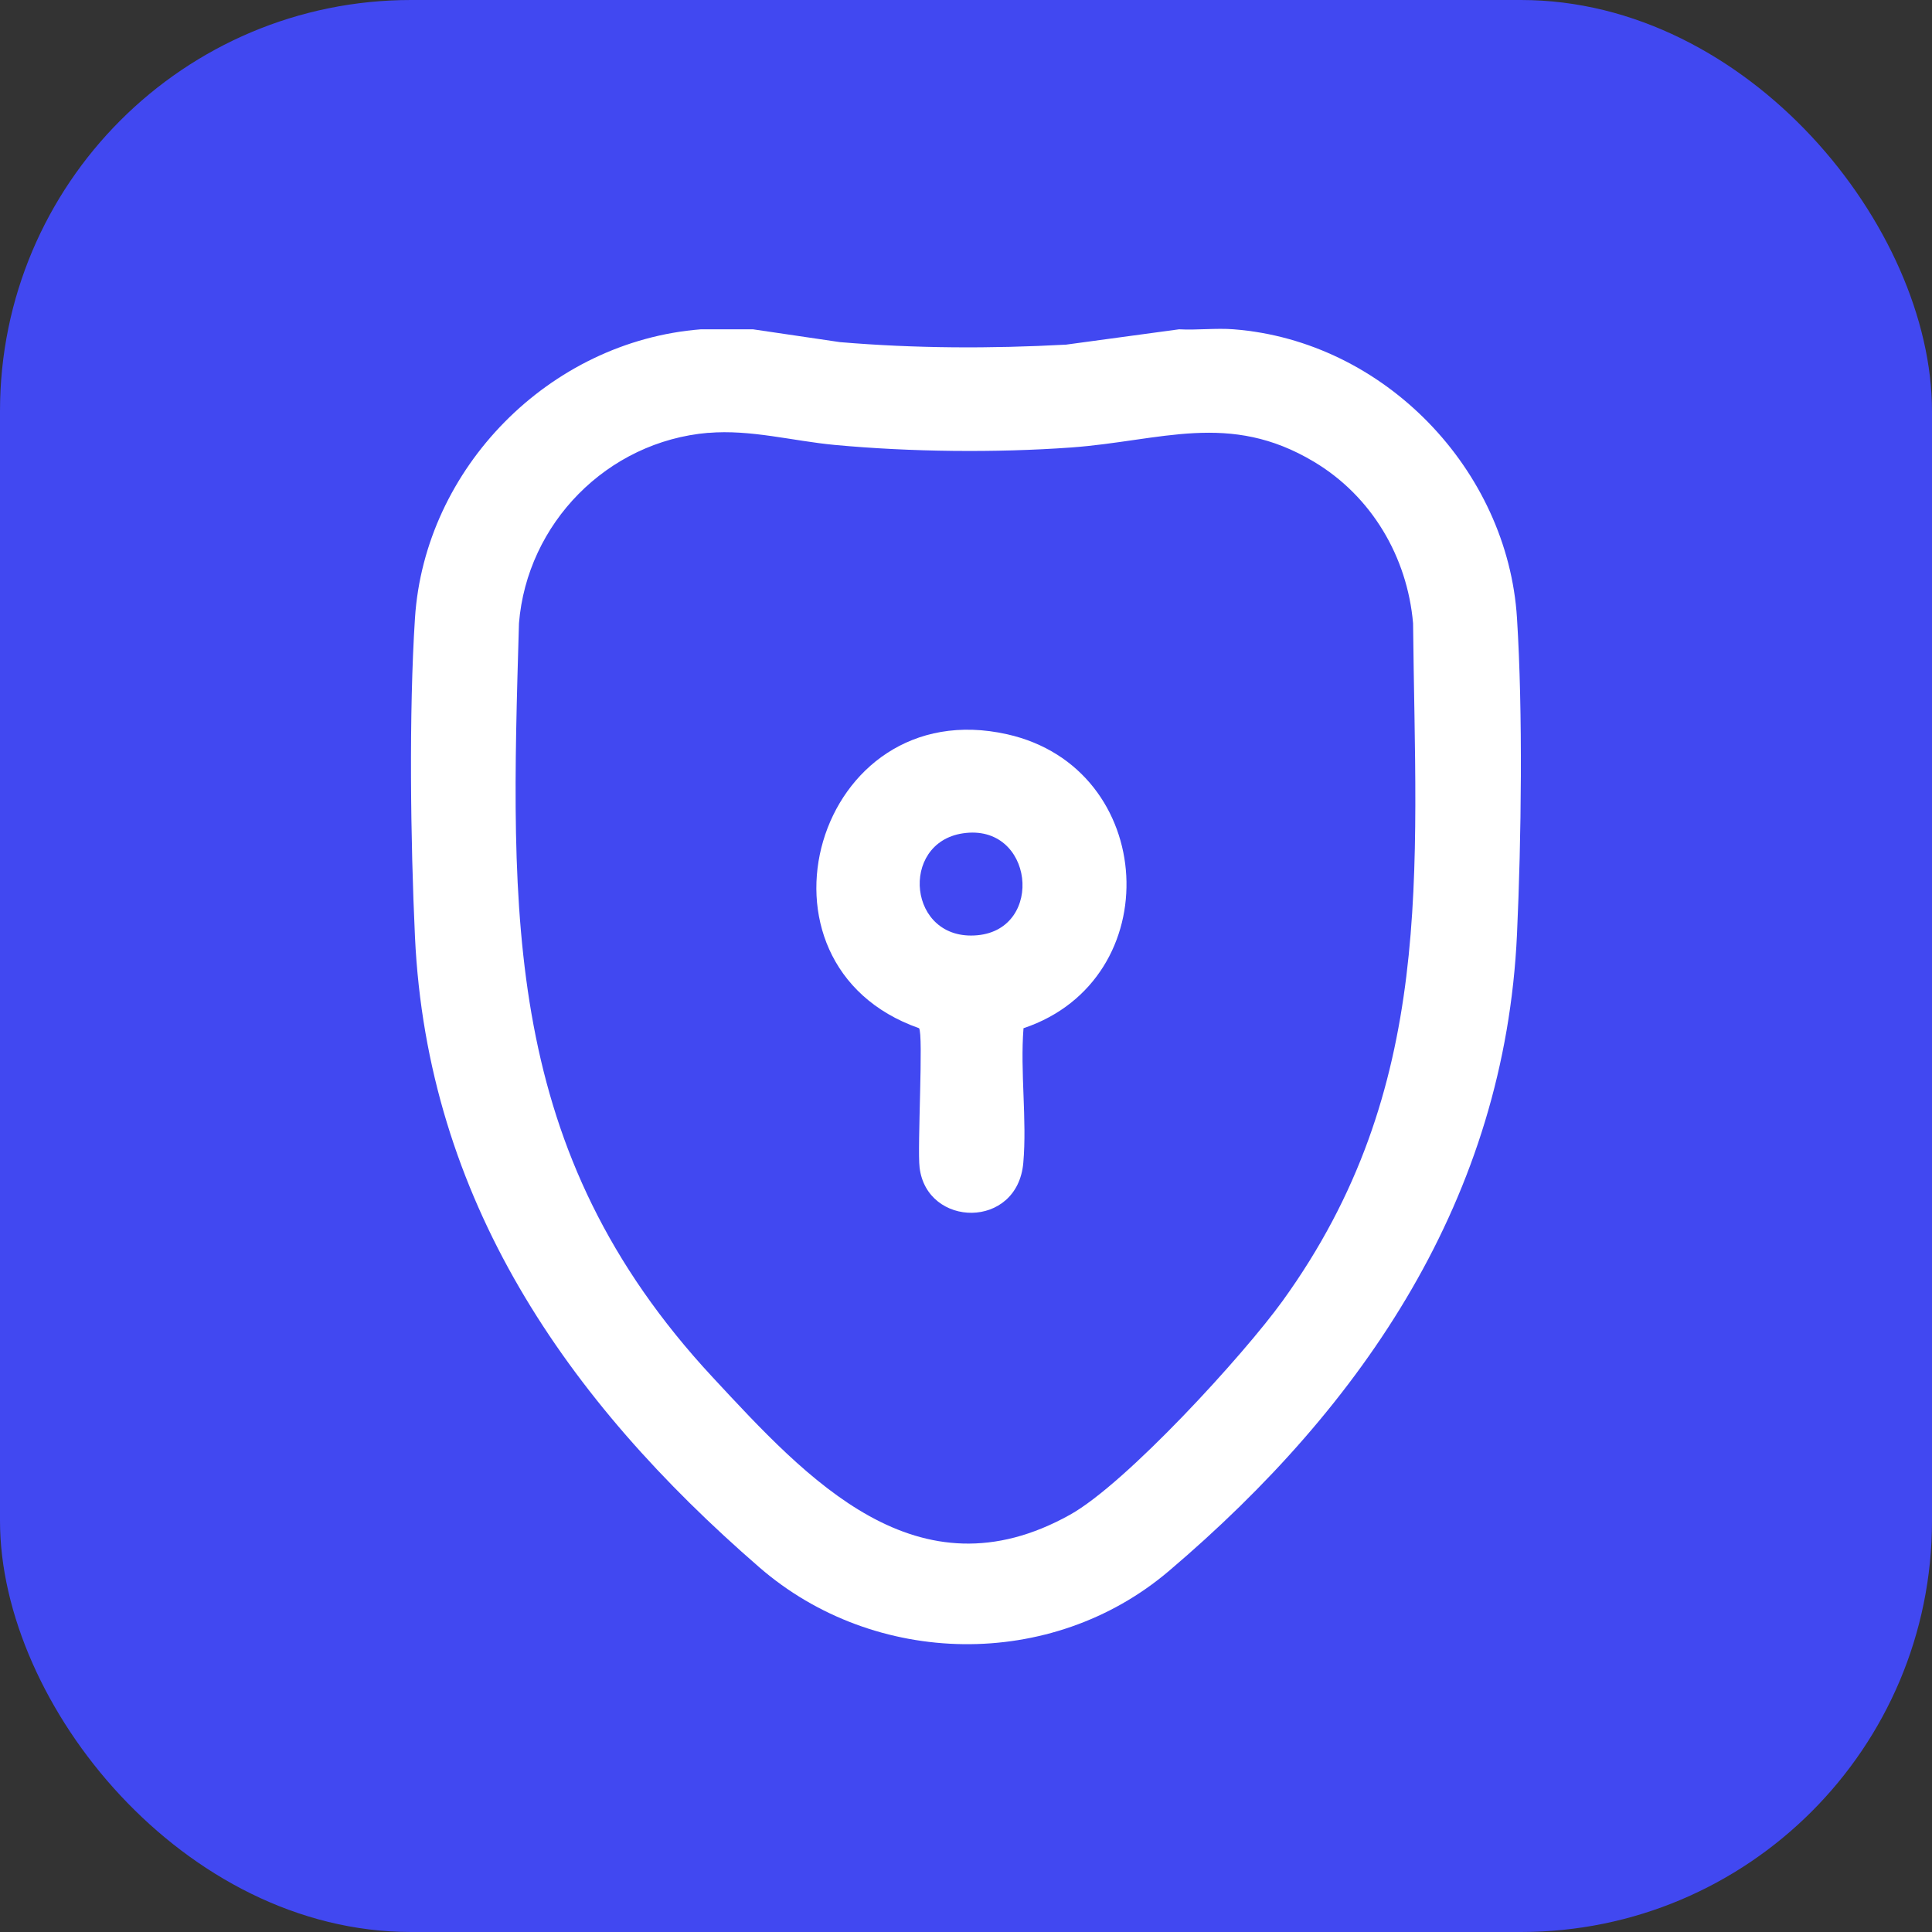
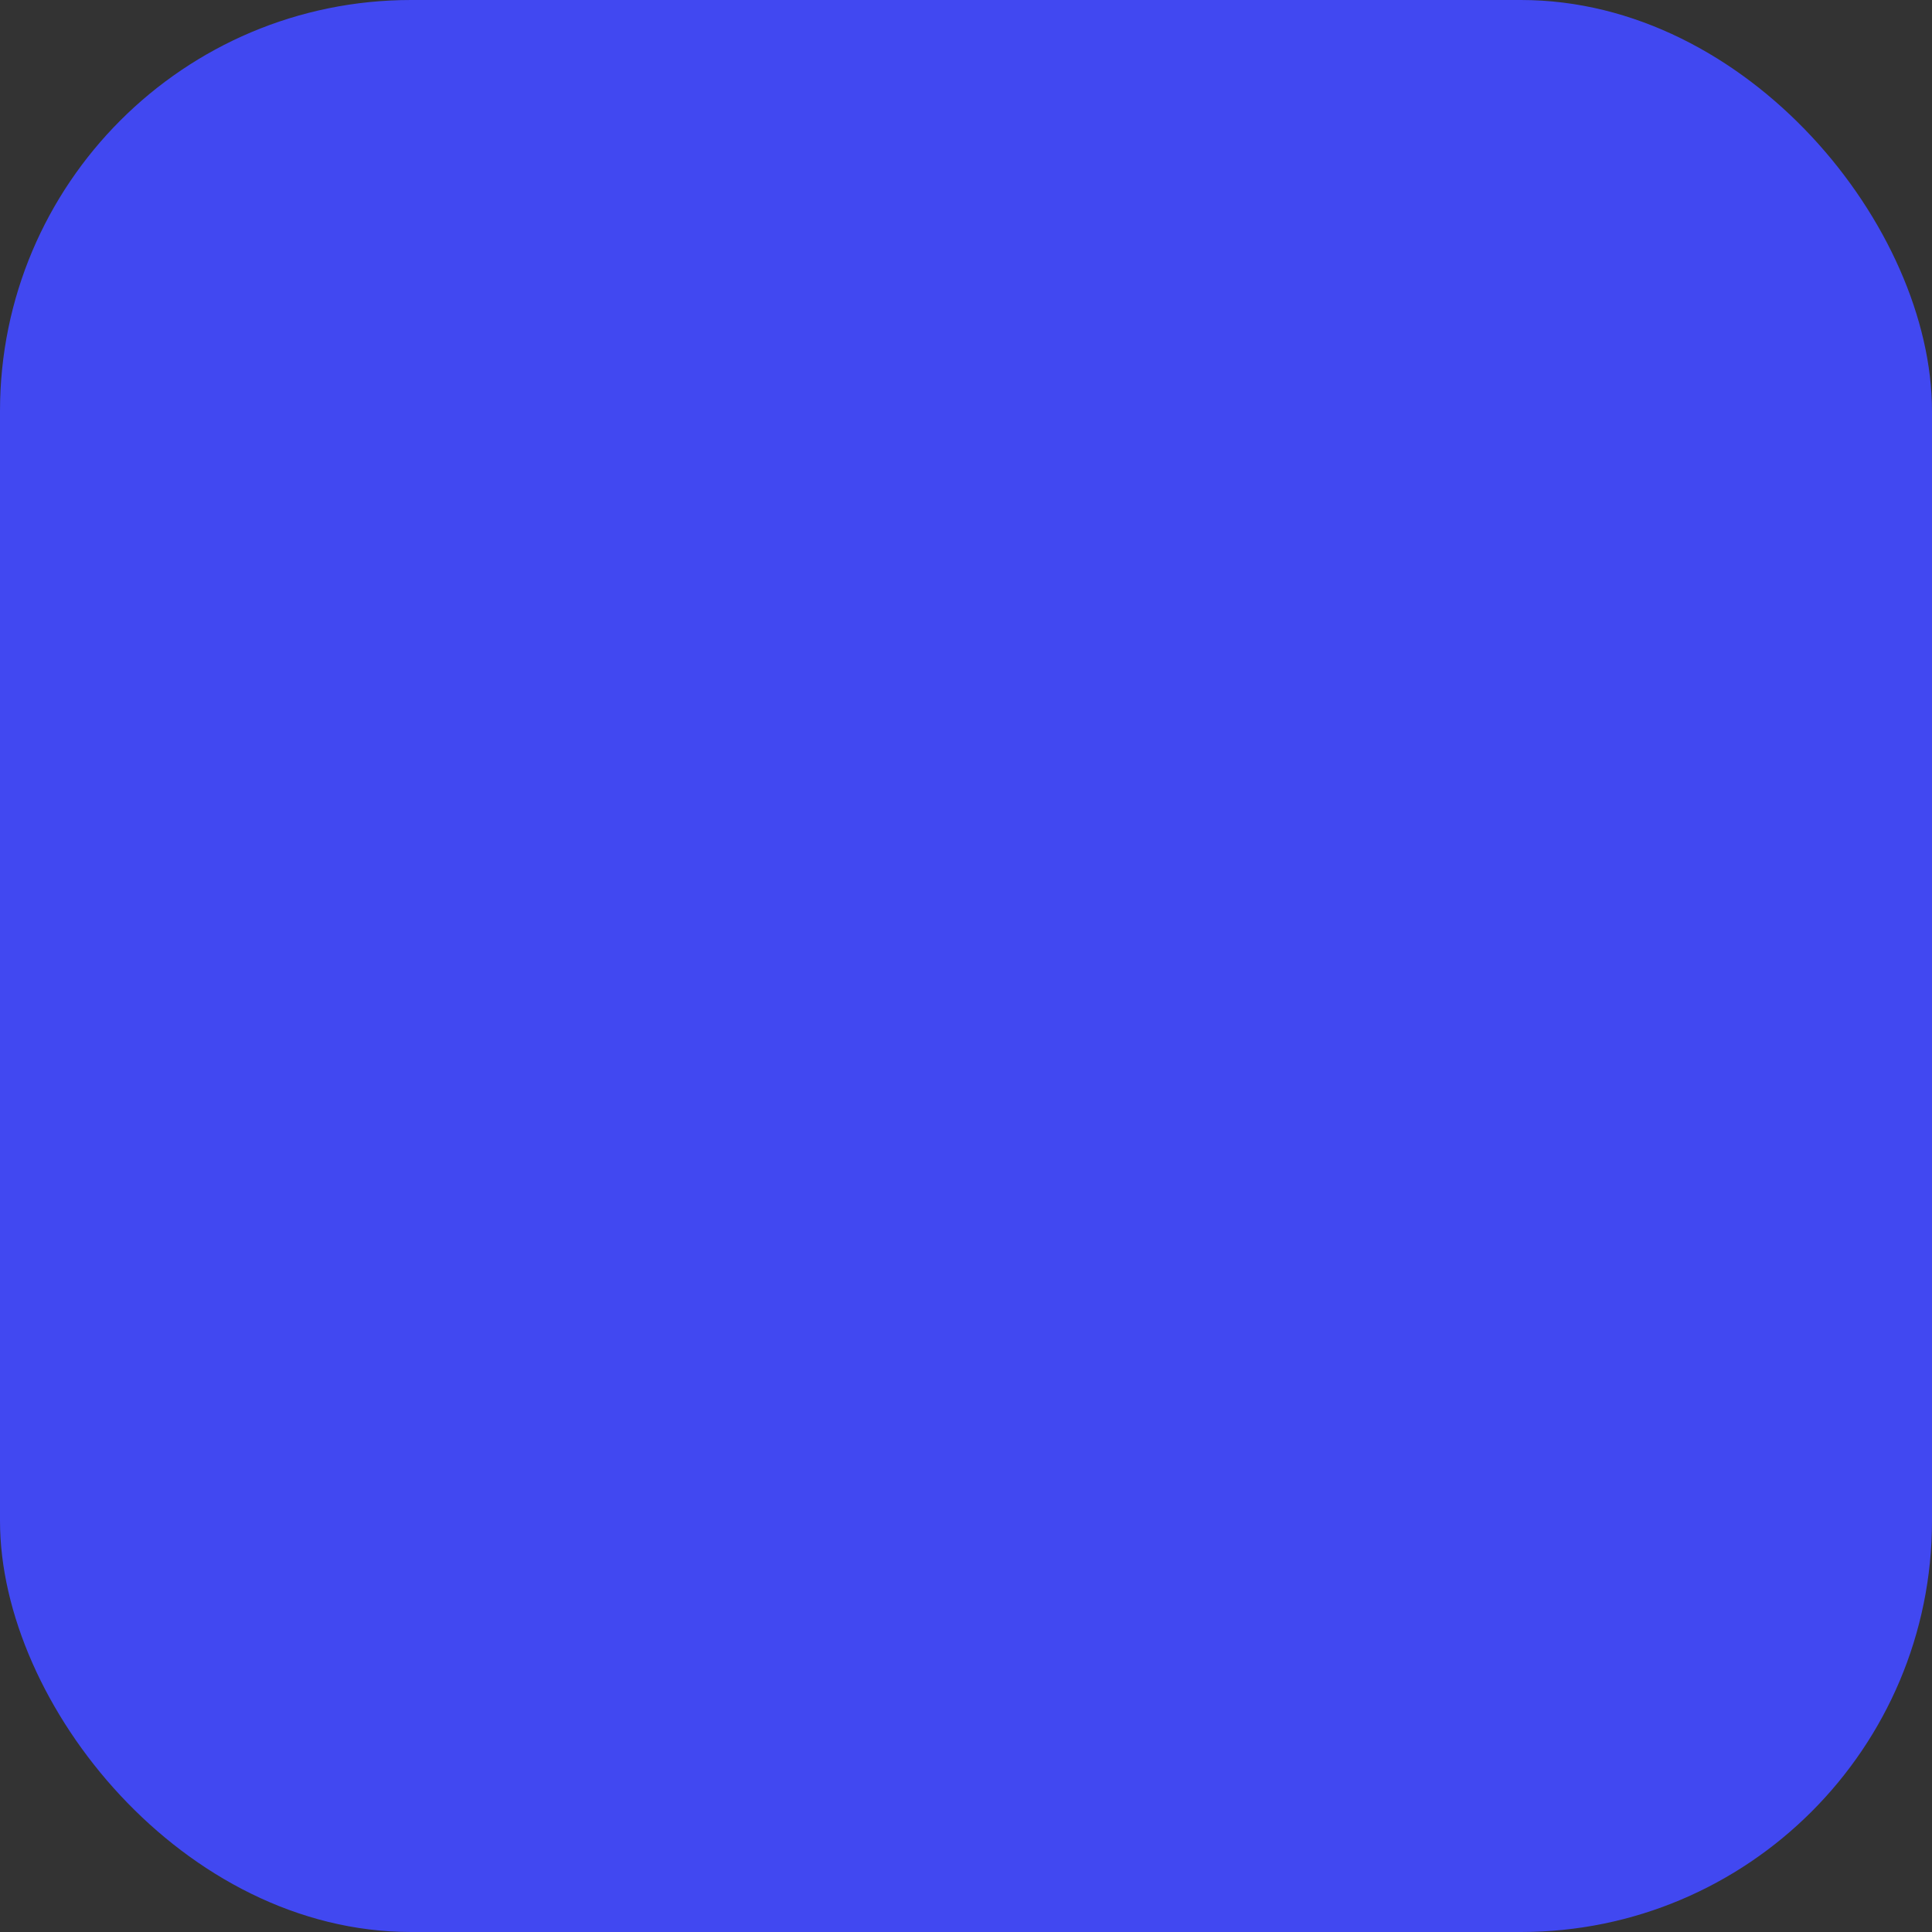
<svg xmlns="http://www.w3.org/2000/svg" width="47" height="47" viewBox="0 0 47 47" fill="none">
  <rect x="0" y="0" width="47" height="47" fill="#333333" stroke="none" />
  <rect width="47" height="47" rx="10" fill="#4148F1" />
  <g clip-path="url(#clip0_119_1252)">
-     <path d="M18.317 8.011L20.435 8.323C22.266 8.478 24.104 8.483 25.935 8.384L28.684 8.011C29.117 8.035 29.584 7.977 30.011 8.011C33.683 8.297 36.679 11.434 36.904 15.037C37.049 17.337 37.01 20.41 36.904 22.727C36.612 29.122 33.198 34.174 28.432 38.221C25.581 40.642 21.285 40.569 18.473 38.129C13.777 34.056 10.395 29.176 10.095 22.79C9.987 20.467 9.946 17.342 10.095 15.037C10.332 11.394 13.356 8.301 17.052 8.011H18.317ZM17.23 10.529C14.764 10.74 12.821 12.737 12.625 15.163C12.417 22.306 12.21 27.988 17.337 33.505C19.64 35.984 22.314 38.922 26.031 36.849C27.397 36.087 30.247 32.971 31.201 31.649C34.937 26.479 34.437 21.243 34.376 15.163C34.236 13.548 33.369 12.073 31.966 11.234C29.899 9.997 28.25 10.727 26.059 10.886C24.219 11.018 22.148 10.995 20.308 10.824C19.287 10.729 18.258 10.443 17.23 10.531V10.529Z" fill="white" />
-     <path d="M24.899 25.013C24.815 26.073 24.986 27.243 24.894 28.289C24.751 29.913 22.548 29.866 22.371 28.404C22.312 27.916 22.469 25.141 22.357 25.013C17.936 23.46 19.843 16.816 24.503 17.863C28.166 18.686 28.43 23.829 24.901 25.013H24.899ZM23.421 20.273C21.87 20.508 22.085 22.908 23.777 22.752C25.423 22.6 25.148 20.012 23.421 20.273Z" fill="white" />
-   </g>
+     </g>
  <defs>
    <clipPath id="clip0_119_1252">
-       <rect width="27" height="32" fill="white" transform="translate(10 8)" />
-     </clipPath>
+       </clipPath>
  </defs>
</svg>